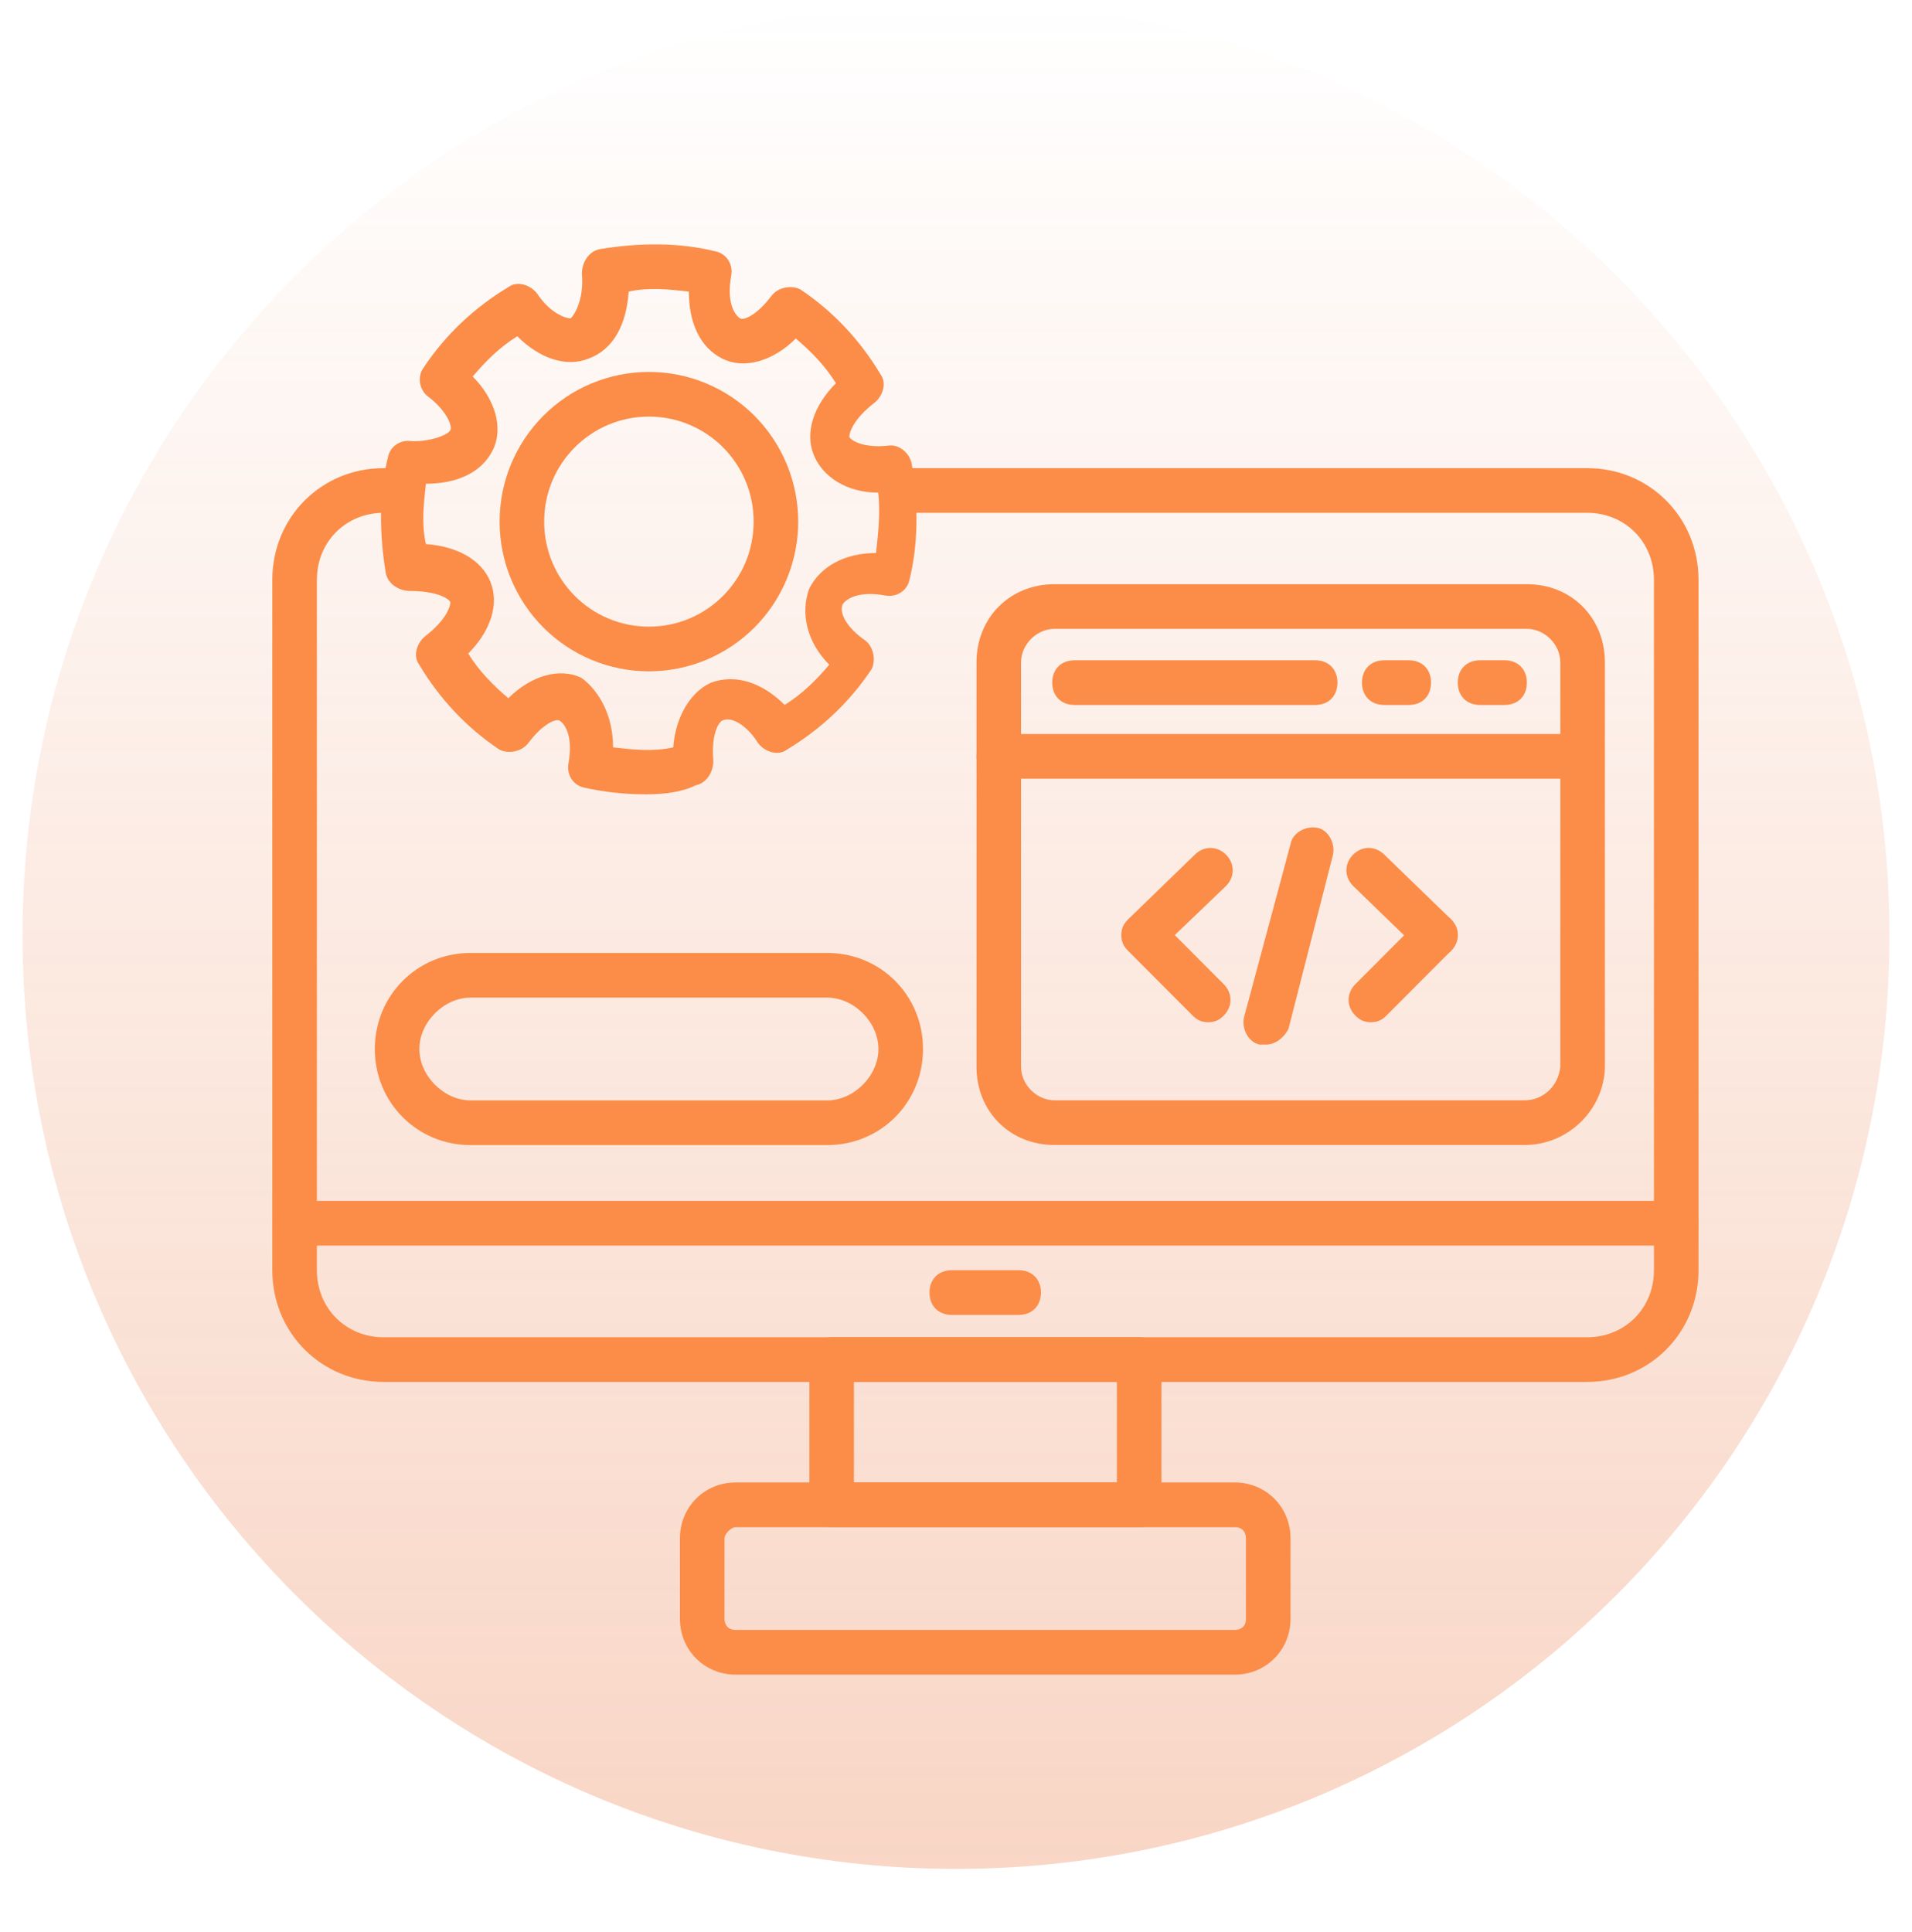
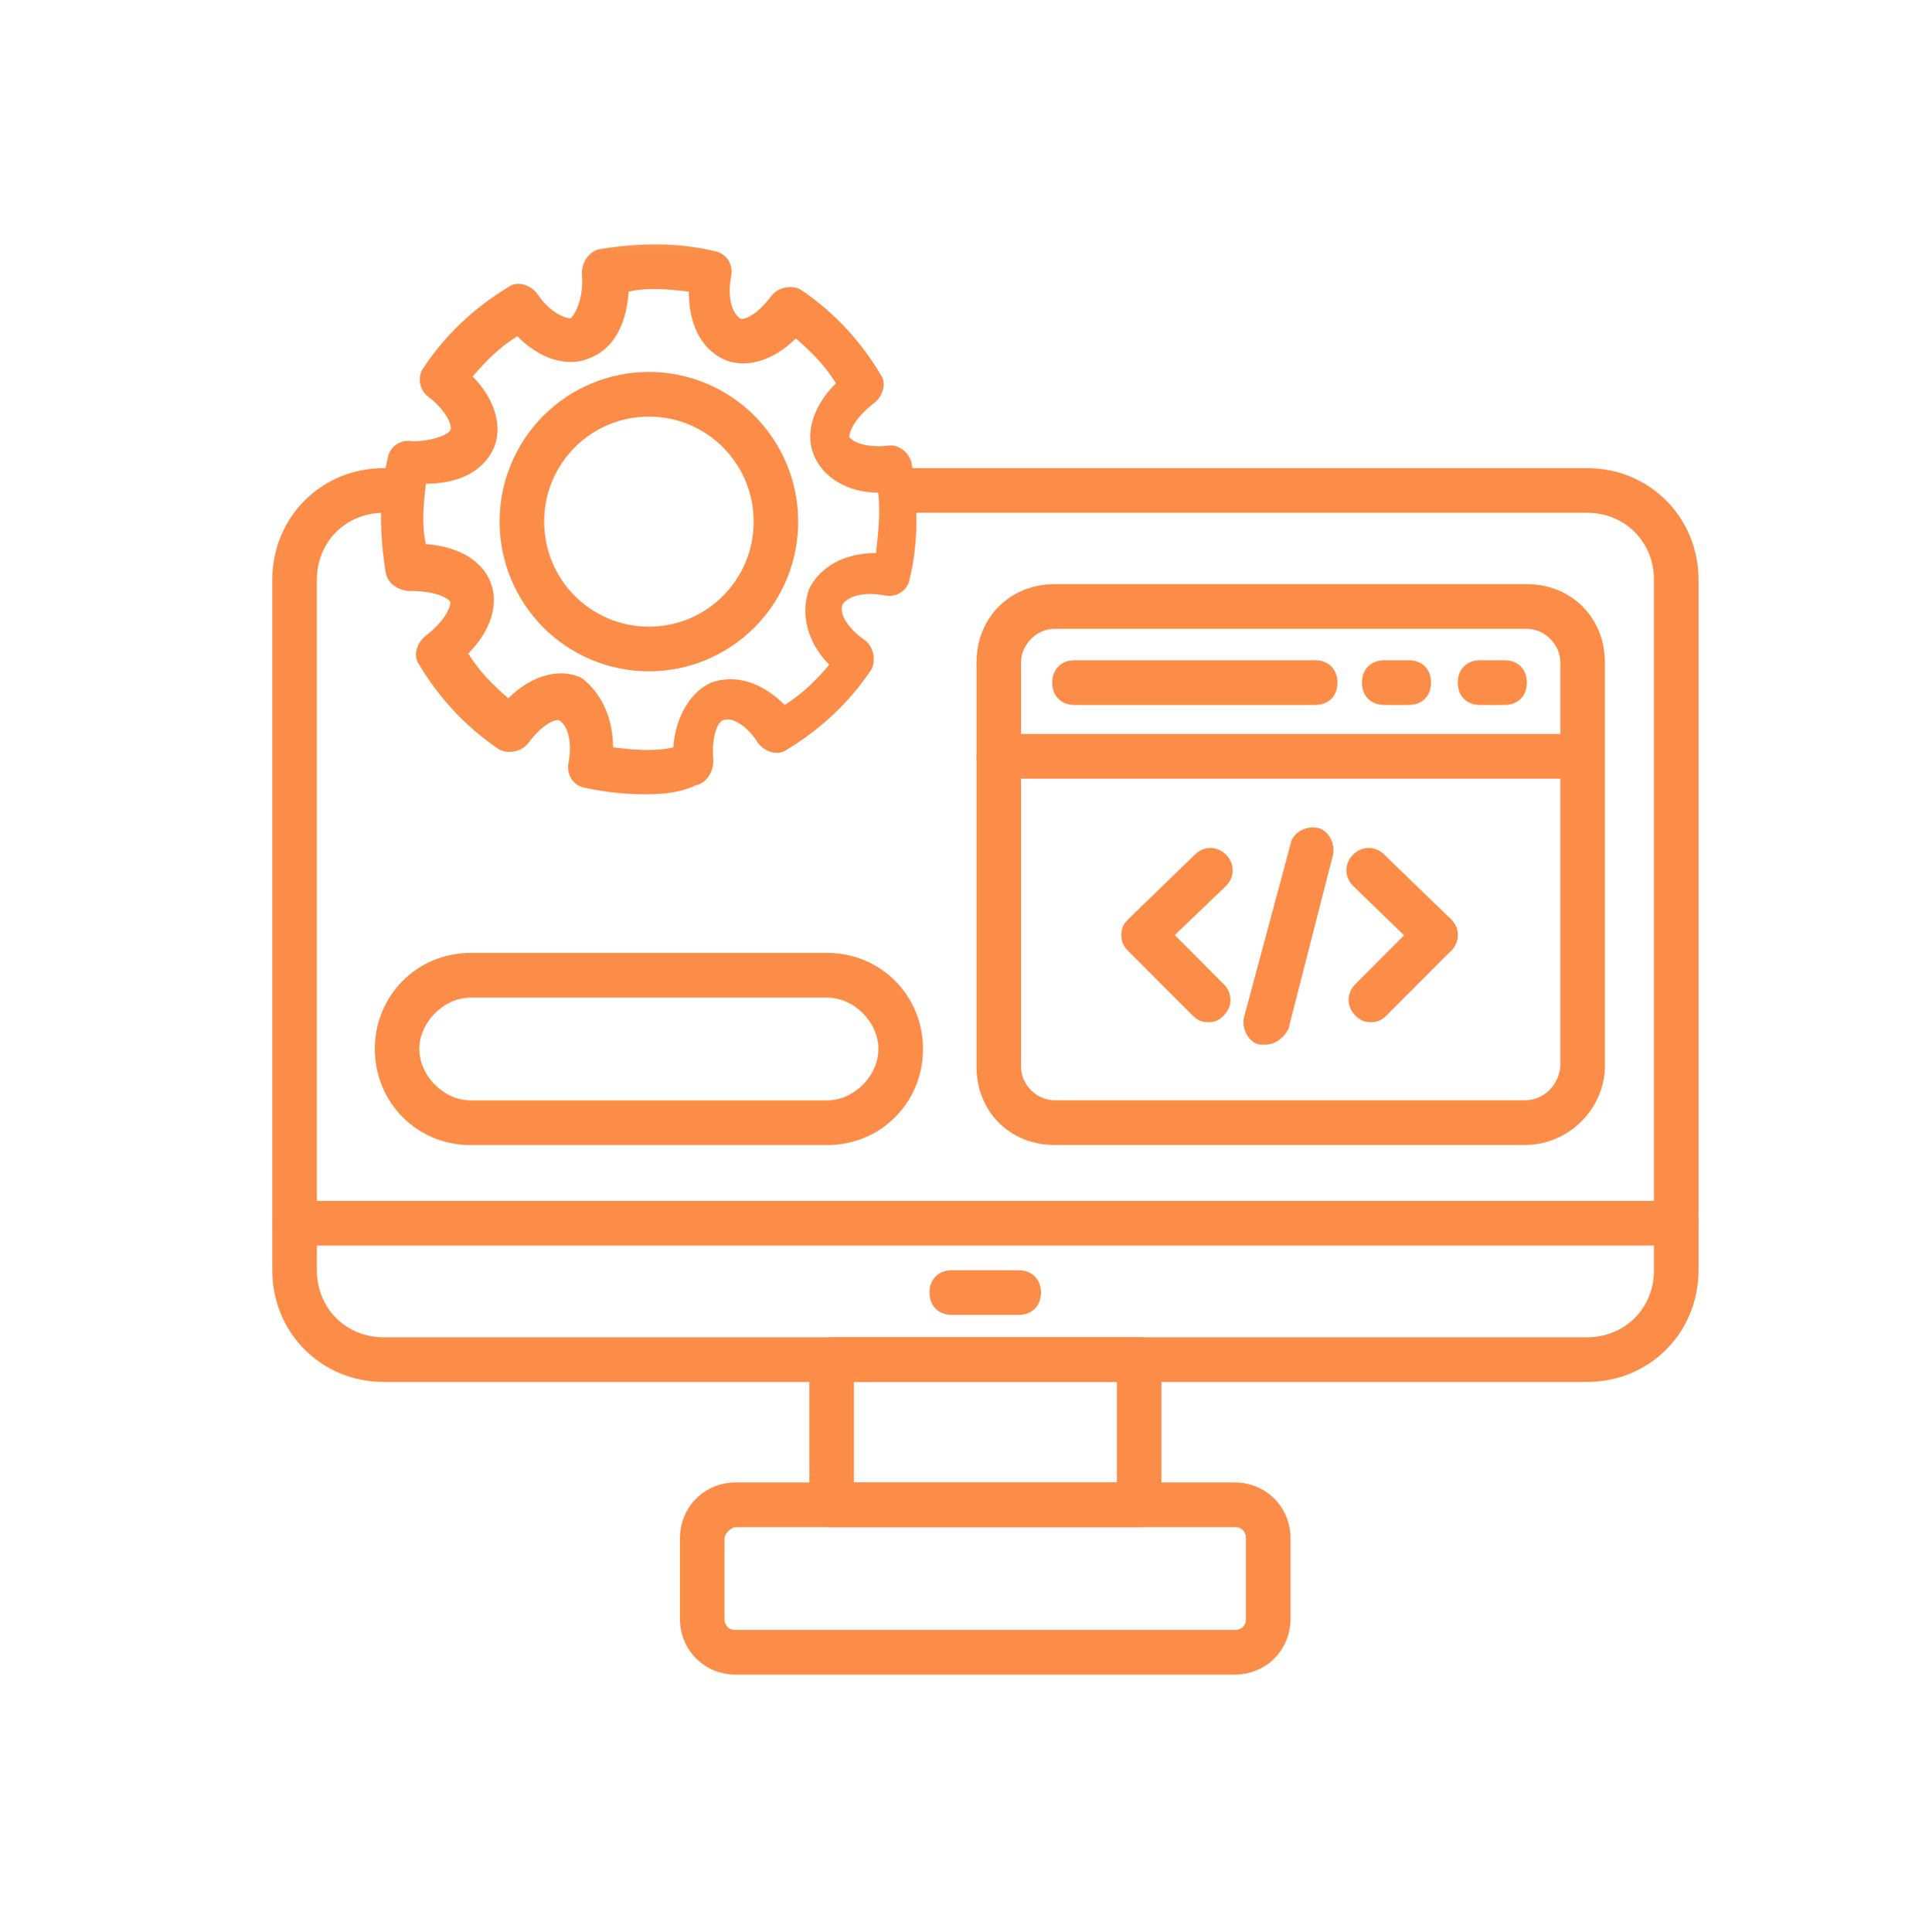
<svg xmlns="http://www.w3.org/2000/svg" width="95" height="96" viewBox="0 0 95 96" fill="none">
-   <path d="M47.5 92.851C73.115 92.851 93.881 72.086 93.881 46.471C93.881 20.855 73.115 0.09 47.5 0.09C21.885 0.09 1.12 20.855 1.12 46.471C1.12 72.086 21.885 92.851 47.5 92.851Z" fill="url(#paint0_linear_2751_728)" />
  <mask id="mask0_2751_728" style="mask-type:luminance" maskUnits="userSpaceOnUse" x="12" y="11" width="74" height="74">
    <path d="M85.5 11.156H12.423V84.421H85.5V11.156Z" fill="white" />
  </mask>
  <g mask="url(#mask0_2751_728)">
    <path d="M78.857 68.66H19.066C15.966 68.66 13.53 66.218 13.53 63.11V28.808C13.53 25.7 15.966 23.258 19.066 23.258H19.509C20.174 23.258 20.616 23.702 20.616 24.368C20.616 25.034 20.174 25.478 19.509 25.478H19.066C17.184 25.478 15.745 26.921 15.745 28.808V63.11C15.745 64.997 17.184 66.44 19.066 66.44H78.857C80.739 66.44 82.178 64.997 82.178 63.11V28.808C82.178 26.921 80.739 25.478 78.857 25.478H44.754C44.09 25.478 43.647 25.034 43.647 24.368C43.647 23.702 44.09 23.258 44.754 23.258H78.857C81.957 23.258 84.393 25.7 84.393 28.808V63.11C84.393 66.218 81.957 68.66 78.857 68.66Z" fill="#FB8D48" />
    <path d="M83.285 61.884H14.637C13.973 61.884 13.53 61.44 13.53 60.774C13.53 60.108 13.973 59.664 14.637 59.664H83.285C83.95 59.664 84.393 60.108 84.393 60.774C84.393 61.44 83.95 61.884 83.285 61.884ZM56.601 75.871H41.322C40.657 75.871 40.214 75.427 40.214 74.761V67.546C40.214 66.88 40.657 66.436 41.322 66.436H56.601C57.266 66.436 57.709 66.88 57.709 67.546V74.761C57.709 75.427 57.266 75.871 56.601 75.871ZM42.429 73.651H55.494V68.656H42.429V73.651Z" fill="#FB8D48" />
    <path d="M61.353 83.201H36.551C35.001 83.201 33.783 81.98 33.783 80.426V76.43C33.783 74.875 35.001 73.654 36.551 73.654H61.353C62.903 73.654 64.121 74.875 64.121 76.43V80.426C64.121 81.98 62.903 83.201 61.353 83.201ZM36.551 75.875C36.33 75.875 35.998 76.208 35.998 76.43V80.426C35.998 80.648 36.108 80.981 36.551 80.981H61.353C61.575 80.981 61.907 80.87 61.907 80.426V76.43C61.907 76.208 61.796 75.875 61.353 75.875H36.551ZM50.613 65.329H47.291C46.627 65.329 46.184 64.885 46.184 64.219C46.184 63.553 46.627 63.109 47.291 63.109H50.613C51.277 63.109 51.72 63.553 51.72 64.219C51.72 64.885 51.277 65.329 50.613 65.329ZM32.123 39.464C31.015 39.464 30.019 39.353 29.022 39.131C28.469 39.02 28.137 38.465 28.247 37.91C28.469 36.689 28.137 36.023 27.804 35.801C27.583 35.69 26.919 36.023 26.254 36.911C25.922 37.355 25.258 37.466 24.815 37.244C23.154 36.134 21.825 34.691 20.829 33.026C20.497 32.581 20.718 31.916 21.161 31.582C22.157 30.805 22.379 30.139 22.379 29.917C22.268 29.695 21.604 29.362 20.386 29.362C19.832 29.362 19.279 29.029 19.168 28.474C18.836 26.476 18.836 24.478 19.279 22.702C19.389 22.147 19.943 21.814 20.497 21.925C21.493 21.925 22.268 21.592 22.379 21.37C22.49 21.148 22.157 20.371 21.272 19.705C20.829 19.372 20.718 18.706 21.05 18.262C22.157 16.596 23.597 15.264 25.258 14.265C25.701 13.932 26.365 14.154 26.697 14.598C27.361 15.597 28.137 15.819 28.358 15.819C28.579 15.597 29.022 14.82 28.912 13.599C28.912 13.044 29.244 12.489 29.797 12.378C31.79 12.045 33.783 12.045 35.555 12.489C36.108 12.6 36.441 13.155 36.33 13.71C36.108 14.931 36.441 15.597 36.773 15.819C36.994 15.93 37.659 15.597 38.323 14.709C38.655 14.265 39.319 14.154 39.762 14.376C41.423 15.486 42.752 16.929 43.748 18.595C44.08 19.039 43.859 19.705 43.416 20.038C42.42 20.815 42.198 21.481 42.198 21.703C42.309 21.925 42.973 22.258 44.08 22.147C44.634 22.036 45.188 22.48 45.298 23.035C45.631 25.033 45.631 27.031 45.188 28.807C45.077 29.362 44.523 29.695 43.97 29.584C42.752 29.362 42.087 29.695 41.866 30.028C41.645 30.583 42.309 31.36 42.973 31.805C43.416 32.138 43.527 32.803 43.305 33.248C42.198 34.913 40.759 36.245 39.098 37.244C38.655 37.577 37.991 37.355 37.659 36.911C37.105 36.023 36.33 35.579 35.887 35.801C35.666 35.912 35.334 36.578 35.444 37.799C35.444 38.354 35.112 38.909 34.558 39.02C33.894 39.353 33.008 39.464 32.123 39.464ZM30.462 37.133C31.458 37.244 32.455 37.355 33.451 37.133C33.562 35.579 34.337 34.358 35.334 33.914C36.551 33.47 37.88 33.914 38.987 35.024C39.873 34.469 40.538 33.803 41.202 33.026C40.094 31.916 39.762 30.472 40.205 29.251C40.759 28.141 41.977 27.475 43.527 27.475C43.638 26.476 43.748 25.477 43.638 24.478C42.087 24.478 40.87 23.701 40.427 22.591C39.984 21.481 40.427 20.149 41.534 19.039C40.98 18.151 40.316 17.485 39.541 16.818C38.434 17.928 36.994 18.372 35.887 17.817C34.78 17.262 34.226 16.041 34.226 14.487C33.23 14.376 32.233 14.265 31.237 14.487C31.126 16.152 30.462 17.373 29.244 17.817C28.137 18.262 26.808 17.817 25.701 16.707C24.815 17.262 24.15 17.928 23.486 18.706C24.593 19.816 25.036 21.259 24.483 22.369C23.929 23.479 22.711 24.034 21.161 24.034C21.05 25.033 20.939 26.032 21.161 27.031C22.711 27.142 23.929 27.808 24.372 28.918C24.815 30.028 24.372 31.36 23.265 32.471C23.818 33.359 24.483 34.025 25.258 34.691C26.365 33.581 27.804 33.136 28.912 33.692C29.797 34.358 30.462 35.579 30.462 37.133Z" fill="#FB8D48" />
    <path d="M32.242 33.354C30.274 33.354 28.387 32.57 26.996 31.175C25.605 29.78 24.823 27.889 24.823 25.916C24.823 23.944 25.605 22.052 26.996 20.657C28.387 19.262 30.274 18.479 32.242 18.479C34.209 18.479 36.096 19.262 37.487 20.657C38.878 22.052 39.66 23.944 39.66 25.916C39.66 27.889 38.878 29.78 37.487 31.175C36.096 32.57 34.209 33.354 32.242 33.354ZM32.242 20.699C29.363 20.699 27.038 23.03 27.038 25.916C27.038 28.802 29.363 31.134 32.242 31.134C35.12 31.134 37.446 28.802 37.446 25.916C37.446 23.03 35.12 20.699 32.242 20.699ZM75.756 56.887H52.393C50.179 56.887 48.518 55.222 48.518 53.002V32.91C48.518 30.689 50.179 29.024 52.393 29.024H75.866C78.081 29.024 79.742 30.689 79.742 32.91V53.113C79.631 55.222 77.859 56.887 75.756 56.887ZM52.393 31.244C51.507 31.244 50.732 32.022 50.732 32.91V53.002C50.732 53.89 51.507 54.667 52.393 54.667H75.756C76.641 54.667 77.416 54.001 77.527 53.002V32.91C77.527 32.022 76.752 31.244 75.866 31.244H52.393Z" fill="#FB8D48" />
    <path d="M78.522 38.688H49.623C48.959 38.688 48.516 38.244 48.516 37.578C48.516 36.912 48.959 36.468 49.623 36.468H78.522C79.186 36.468 79.629 36.912 79.629 37.578C79.629 38.244 79.186 38.688 78.522 38.688ZM65.346 35.025H53.388C52.724 35.025 52.281 34.581 52.281 33.915C52.281 33.249 52.724 32.805 53.388 32.805H65.346C66.01 32.805 66.453 33.249 66.453 33.915C66.453 34.581 66.01 35.025 65.346 35.025ZM69.996 35.025H68.778C68.114 35.025 67.671 34.581 67.671 33.915C67.671 33.249 68.114 32.805 68.778 32.805H69.996C70.661 32.805 71.103 33.249 71.103 33.915C71.103 34.581 70.661 35.025 69.996 35.025ZM74.757 35.025H73.539C72.875 35.025 72.432 34.581 72.432 33.915C72.432 33.249 72.875 32.805 73.539 32.805H74.757C75.422 32.805 75.865 33.249 75.865 33.915C75.865 34.581 75.422 35.025 74.757 35.025ZM60.031 50.788C59.699 50.788 59.478 50.677 59.256 50.455L56.045 47.236C55.824 47.014 55.713 46.792 55.713 46.459C55.713 46.126 55.824 45.904 56.045 45.682L59.367 42.462C59.81 42.018 60.474 42.018 60.917 42.462C61.36 42.906 61.36 43.572 60.917 44.017L58.37 46.459L60.806 48.901C61.249 49.345 61.249 50.011 60.806 50.455C60.585 50.677 60.363 50.788 60.031 50.788ZM68.114 50.788C67.782 50.788 67.56 50.677 67.339 50.455C66.896 50.011 66.896 49.345 67.339 48.901L70.55 45.682C70.993 45.237 71.657 45.237 72.1 45.682C72.543 46.126 72.543 46.792 72.1 47.236L68.889 50.455C68.668 50.677 68.446 50.788 68.114 50.788Z" fill="#FB8D48" />
    <path d="M71.327 47.567C71.106 47.567 70.773 47.456 70.552 47.234L67.23 44.015C66.787 43.571 66.787 42.905 67.23 42.461C67.673 42.017 68.337 42.017 68.781 42.461L72.102 45.68C72.545 46.124 72.545 46.79 72.102 47.234C71.881 47.456 71.659 47.567 71.327 47.567ZM62.912 51.897H62.58C62.026 51.785 61.694 51.119 61.805 50.564L64.13 41.906C64.241 41.351 64.905 41.018 65.459 41.129C66.012 41.24 66.344 41.906 66.234 42.461L64.019 51.119C63.798 51.563 63.355 51.897 62.912 51.897ZM41.1 56.892H23.384C20.727 56.892 18.623 54.783 18.623 52.119C18.623 49.454 20.727 47.345 23.384 47.345H41.1C43.757 47.345 45.861 49.454 45.861 52.119C45.861 54.783 43.757 56.892 41.1 56.892ZM23.384 49.565C22.055 49.565 20.837 50.786 20.837 52.119C20.837 53.45 22.055 54.672 23.384 54.672H41.1C42.428 54.672 43.646 53.45 43.646 52.119C43.646 50.786 42.428 49.565 41.1 49.565H23.384Z" fill="#FB8D48" />
  </g>
  <defs>
    <linearGradient id="paint0_linear_2751_728" x1="47.5" y1="0.09" x2="47.5" y2="92.851" gradientUnits="userSpaceOnUse">
      <stop stop-color="#E86B31" stop-opacity="0" />
      <stop offset="1" stop-color="#E86B31" stop-opacity="0.28" />
    </linearGradient>
  </defs>
</svg>